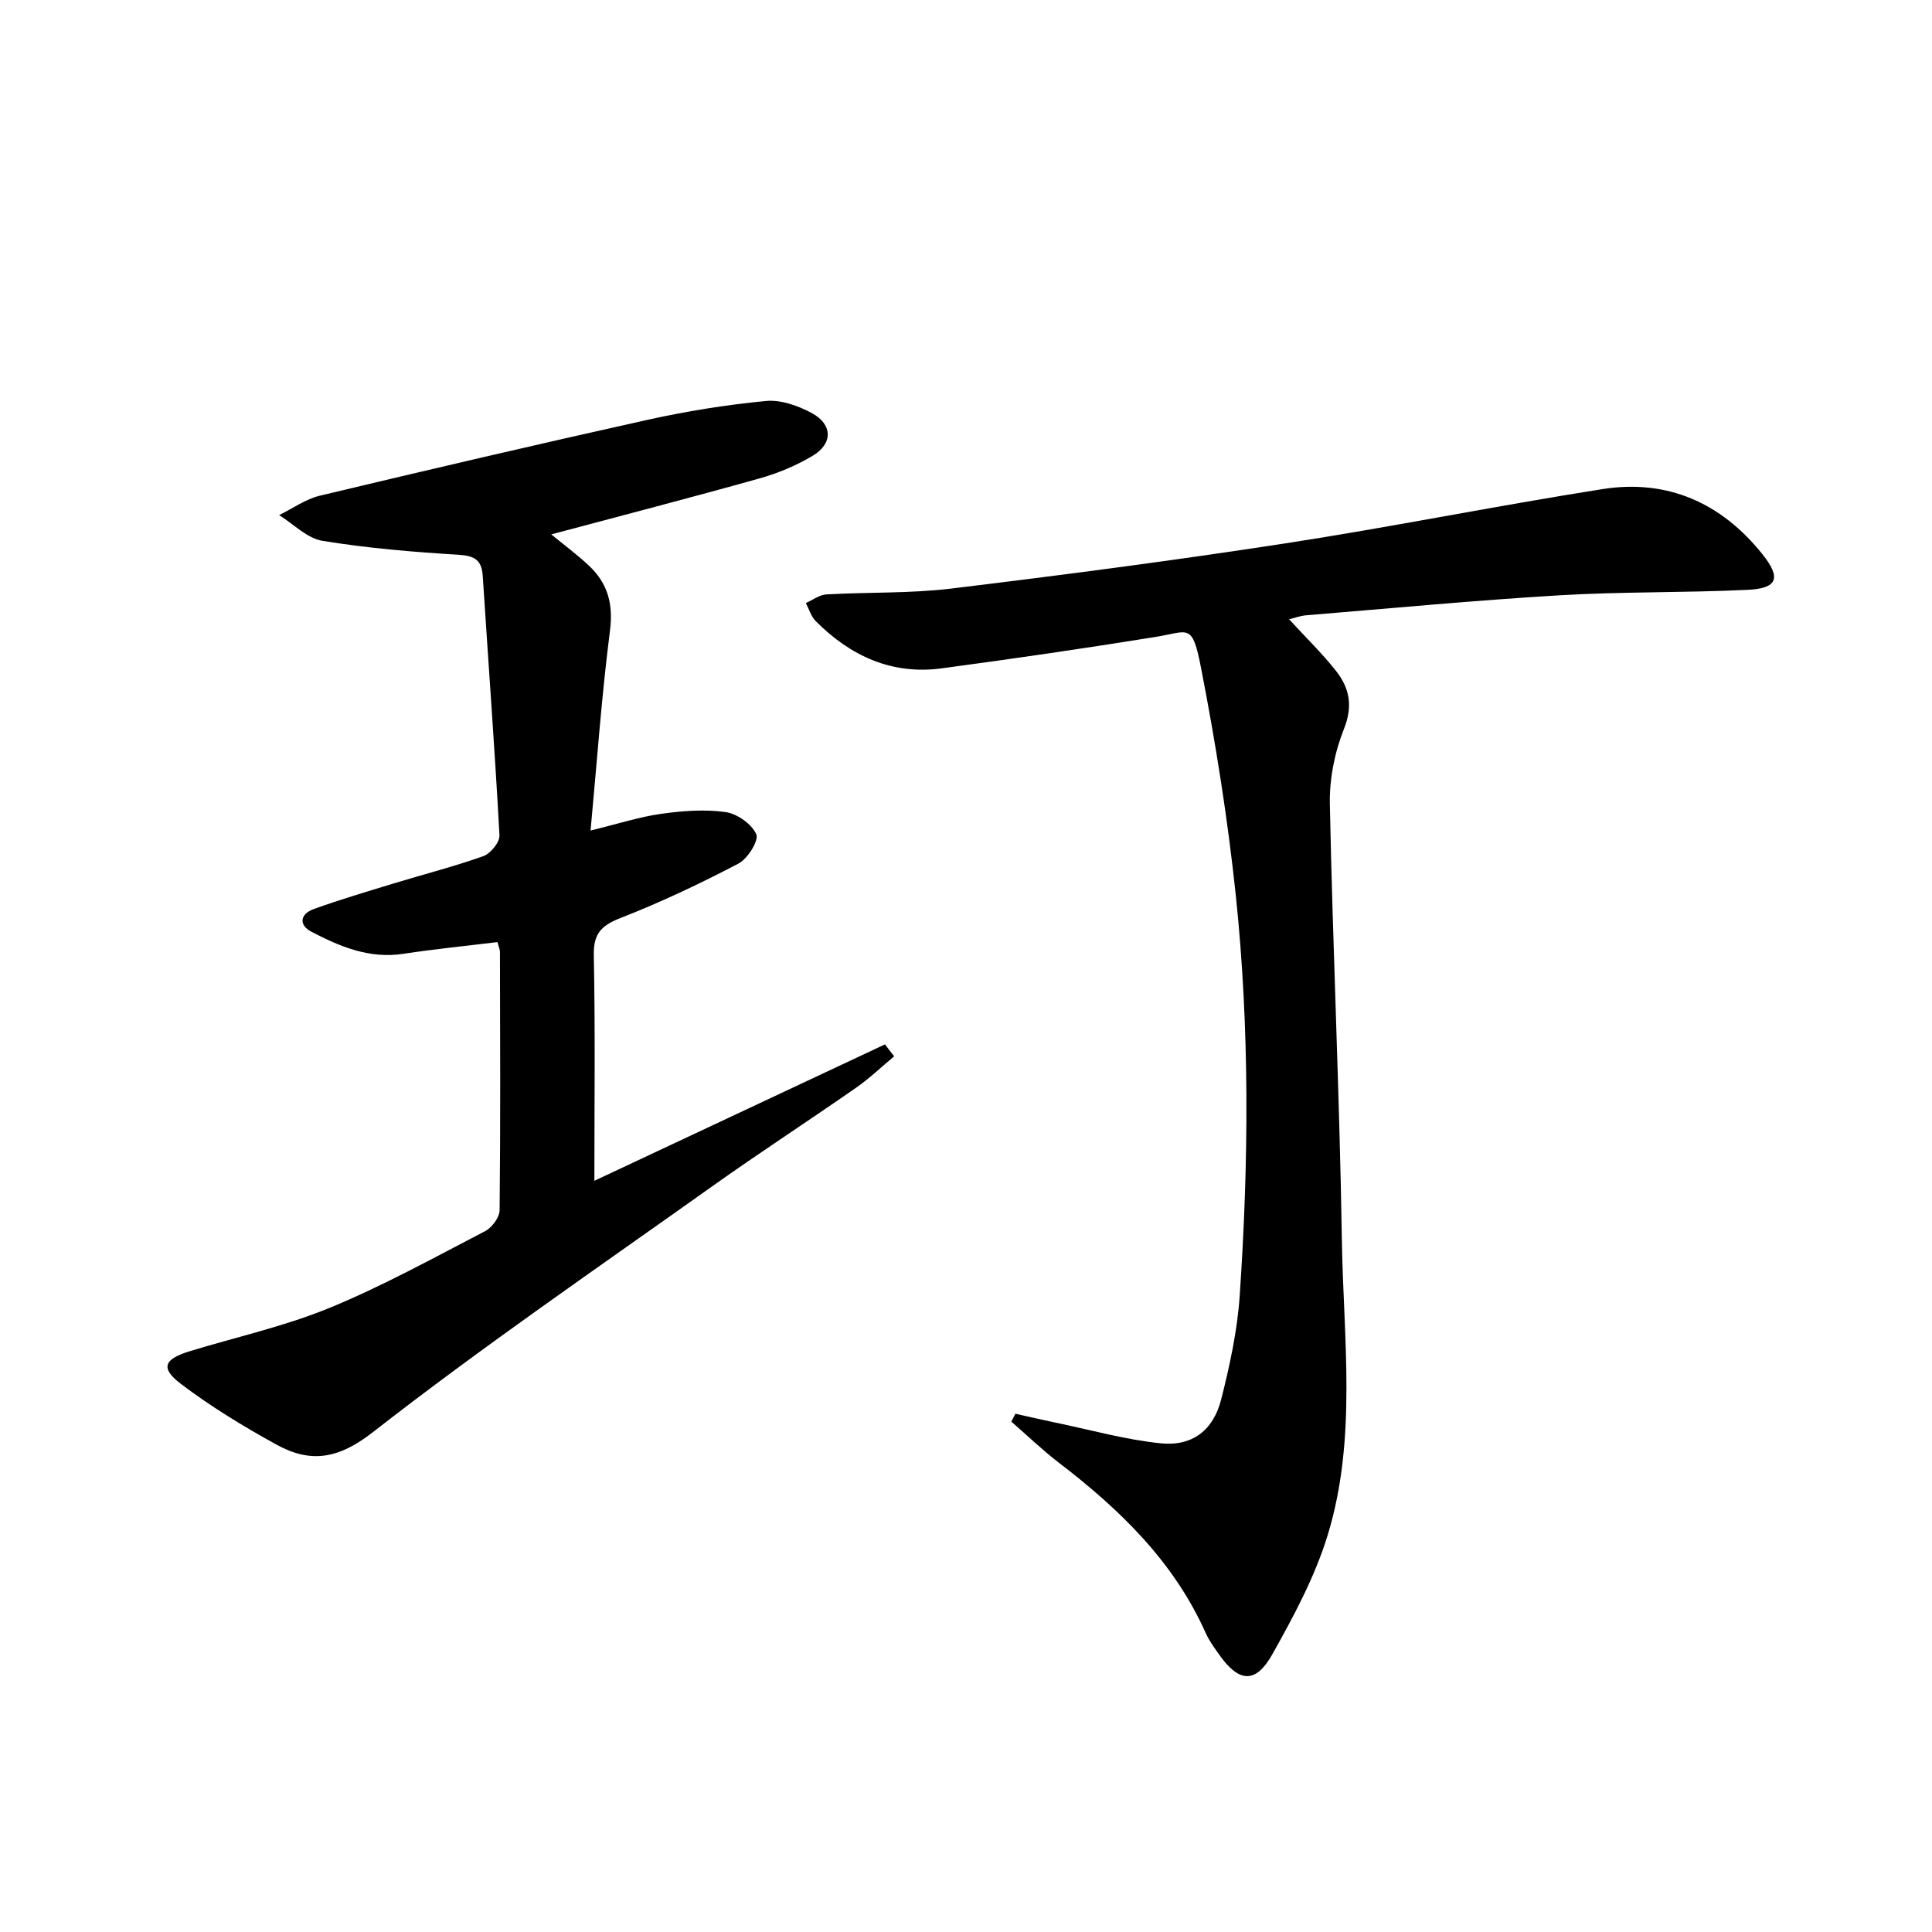
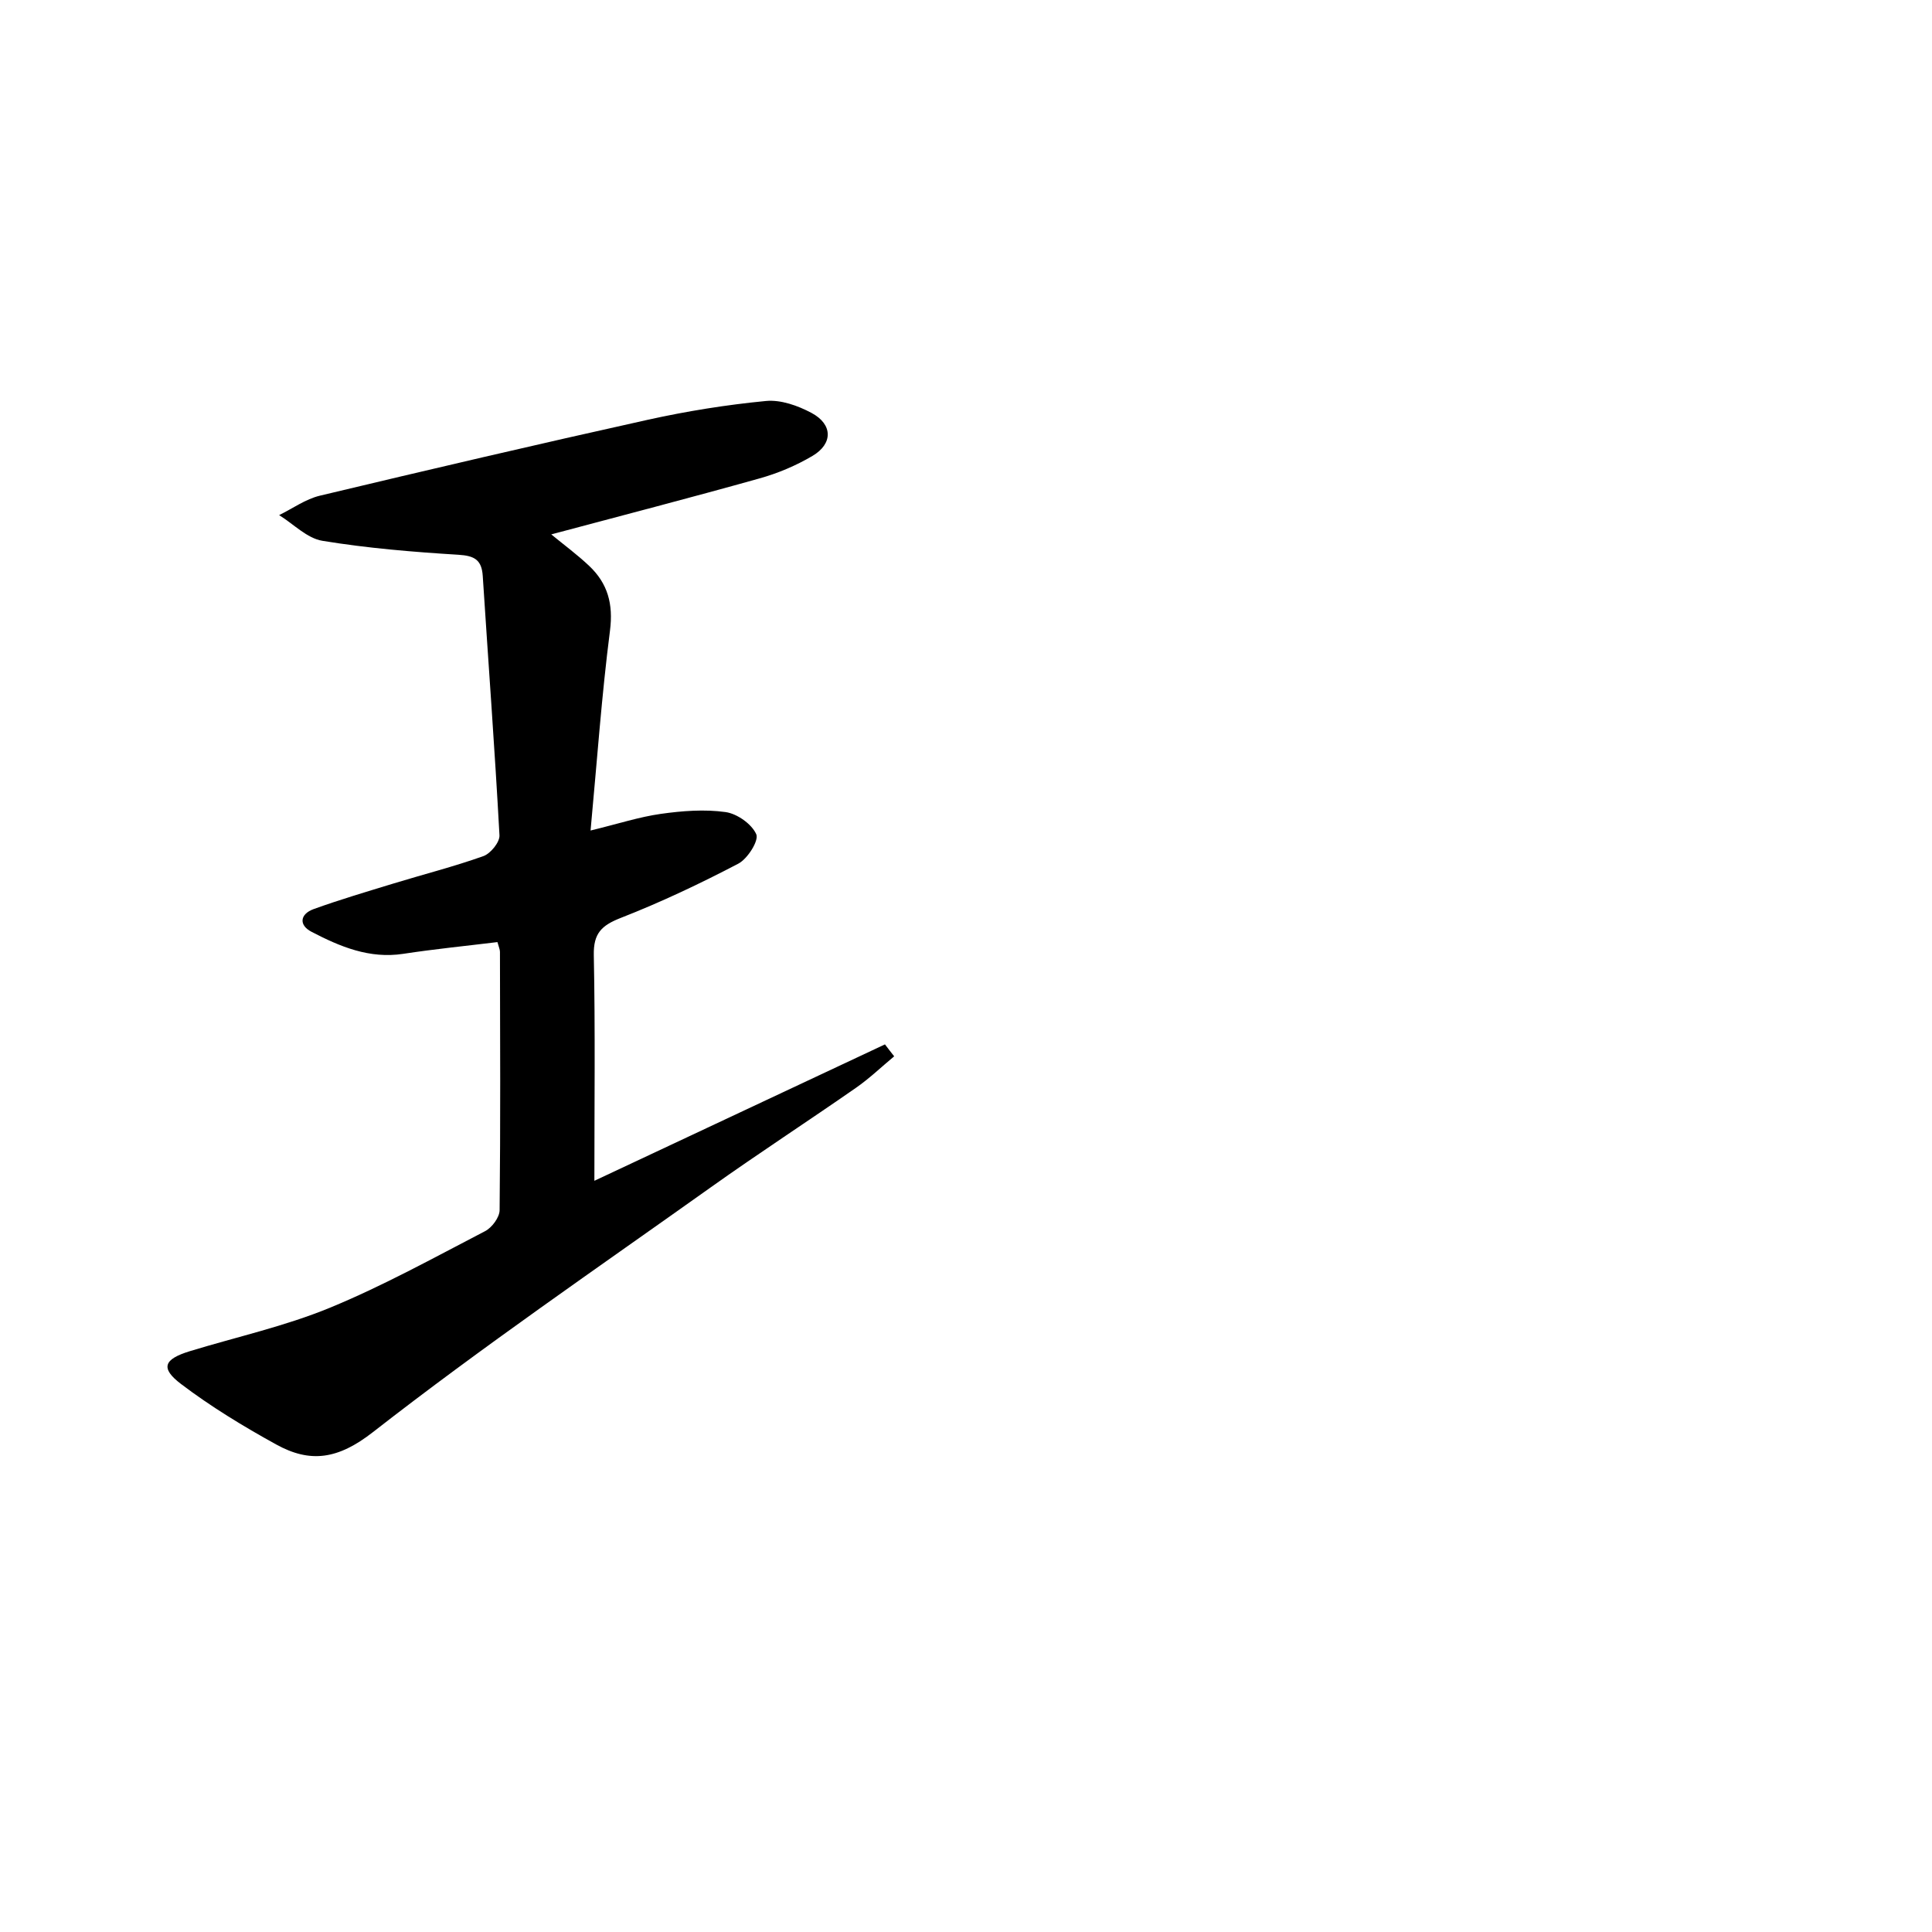
<svg xmlns="http://www.w3.org/2000/svg" enable-background="new 0 0 400 400" viewBox="0 0 400 400">
-   <path d="m266.89 128.21c3.53 3.85 6.87 7.08 9.72 10.7 2.8 3.55 3.54 7.27 1.63 12.04-1.92 4.81-3.01 10.33-2.91 15.51.61 30.1 2.02 60.19 2.49 90.29.32 20.39 3.18 41.08-2.93 61.05-2.63 8.61-7.03 16.8-11.47 24.71-3.43 6.12-6.89 5.85-10.9.2-1.06-1.49-2.17-2.99-2.91-4.65-6.6-14.76-17.76-25.55-30.32-35.17-3.46-2.65-6.61-5.69-9.91-8.56.28-.54.56-1.08.85-1.63 2.76.61 5.51 1.26 8.27 1.83 7.26 1.5 14.46 3.54 21.8 4.29 6.54.67 10.9-2.68 12.53-9.08 1.79-7.05 3.35-14.28 3.84-21.5 1.87-27.59 2.08-55.24-.8-82.76-1.66-15.8-4.16-31.56-7.2-47.16-1.85-9.51-2.52-7.56-9.43-6.45-14.74 2.38-29.52 4.53-44.32 6.51-10.31 1.38-18.87-2.59-26.04-9.79-.96-.97-1.37-2.48-2.04-3.74 1.41-.62 2.8-1.69 4.25-1.78 8.63-.5 17.35-.18 25.91-1.22 23.08-2.8 46.14-5.82 69.11-9.35 21.96-3.38 43.75-7.79 65.7-11.24 13.42-2.11 24.56 2.86 33.03 13.42 4.01 4.99 3.21 7.15-3.04 7.44-12.96.62-25.96.36-38.91 1.13-17.59 1.05-35.13 2.72-52.7 4.16-.95.09-1.9.46-3.3.8z" />
  <path d="m185.13 218.7c-2.64 2.19-5.13 4.59-7.94 6.54-9.96 6.93-20.15 13.55-30.04 20.59-23.46 16.69-47.25 32.98-69.93 50.67-7.26 5.67-13 6.46-20.08 2.54-6.79-3.75-13.48-7.81-19.65-12.49-4.35-3.3-3.59-5.15 1.84-6.81 9.66-2.95 19.62-5.14 28.91-8.96 11.04-4.54 21.57-10.37 32.19-15.88 1.42-.73 2.99-2.85 3.01-4.34.19-17.83.11-35.66.07-53.49 0-.48-.23-.95-.52-2.02-6.47.79-13.02 1.44-19.5 2.43-7.01 1.07-13.09-1.49-18.99-4.56-2.73-1.42-2.35-3.69.43-4.7 5.45-1.97 11.02-3.61 16.57-5.31 6.19-1.89 12.49-3.49 18.58-5.66 1.49-.53 3.41-2.89 3.33-4.31-.97-17.89-2.31-35.77-3.46-53.66-.21-3.34-1.67-4.21-5-4.42-9.43-.58-18.88-1.36-28.19-2.89-3.2-.52-5.99-3.48-8.97-5.32 2.8-1.37 5.46-3.31 8.42-4.02 22.6-5.4 45.22-10.69 67.91-15.72 8.05-1.78 16.25-3.1 24.46-3.89 3.07-.3 6.63.97 9.45 2.48 4.41 2.36 4.45 6.38.17 8.9-3.39 2-7.15 3.59-10.95 4.65-14.22 3.99-28.52 7.69-43.12 11.59 2.63 2.16 5.37 4.18 7.83 6.5 3.86 3.64 5.04 7.9 4.33 13.43-1.73 13.47-2.68 27.04-4.02 41.38 5.72-1.39 10.09-2.82 14.57-3.45 4.41-.62 9-.98 13.37-.37 2.4.33 5.44 2.48 6.37 4.6.57 1.31-1.8 5.08-3.72 6.08-7.91 4.14-16.02 7.98-24.33 11.23-3.98 1.56-5.68 3.19-5.59 7.7.31 15.45.12 30.9.12 46.73 19.73-9.26 39.95-18.75 60.16-28.24.64.86 1.28 1.66 1.91 2.47z" />
</svg>